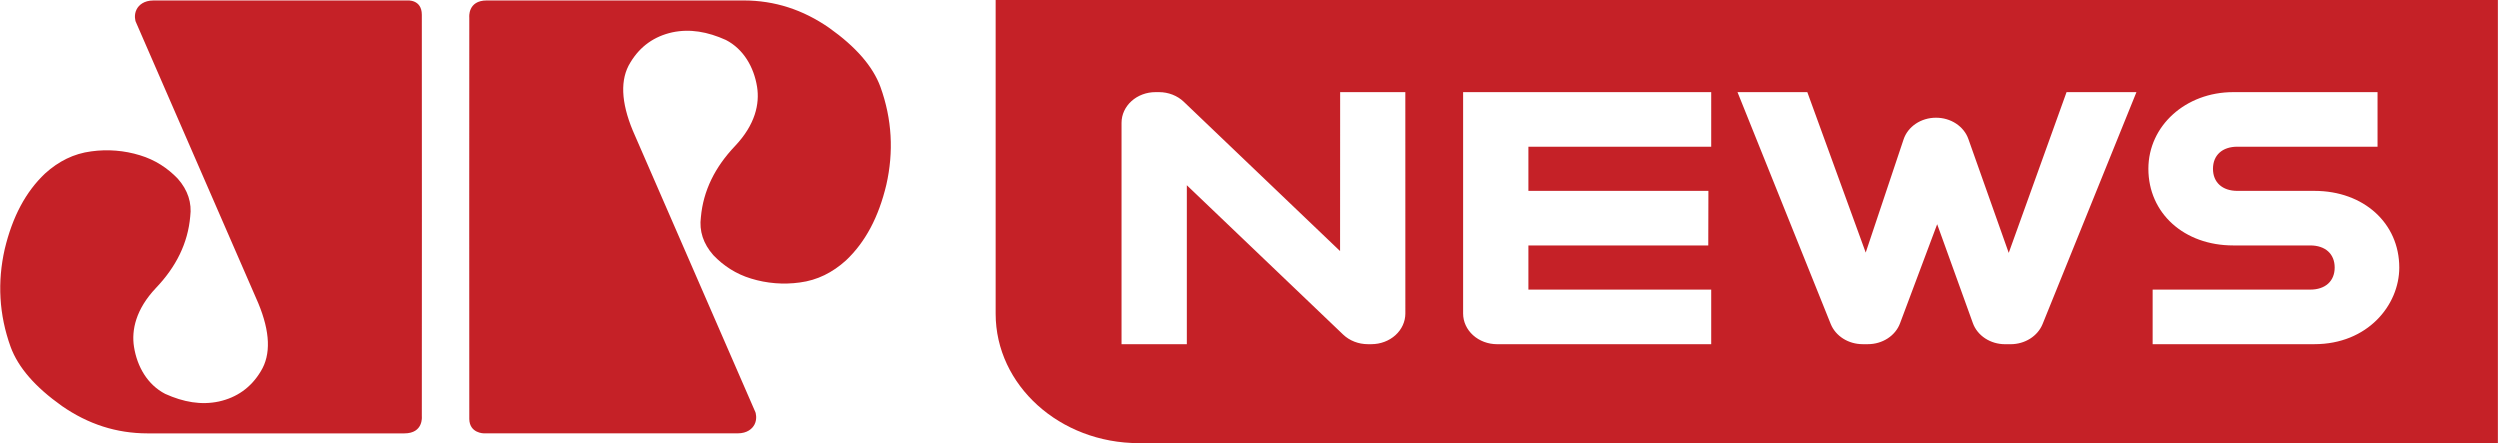
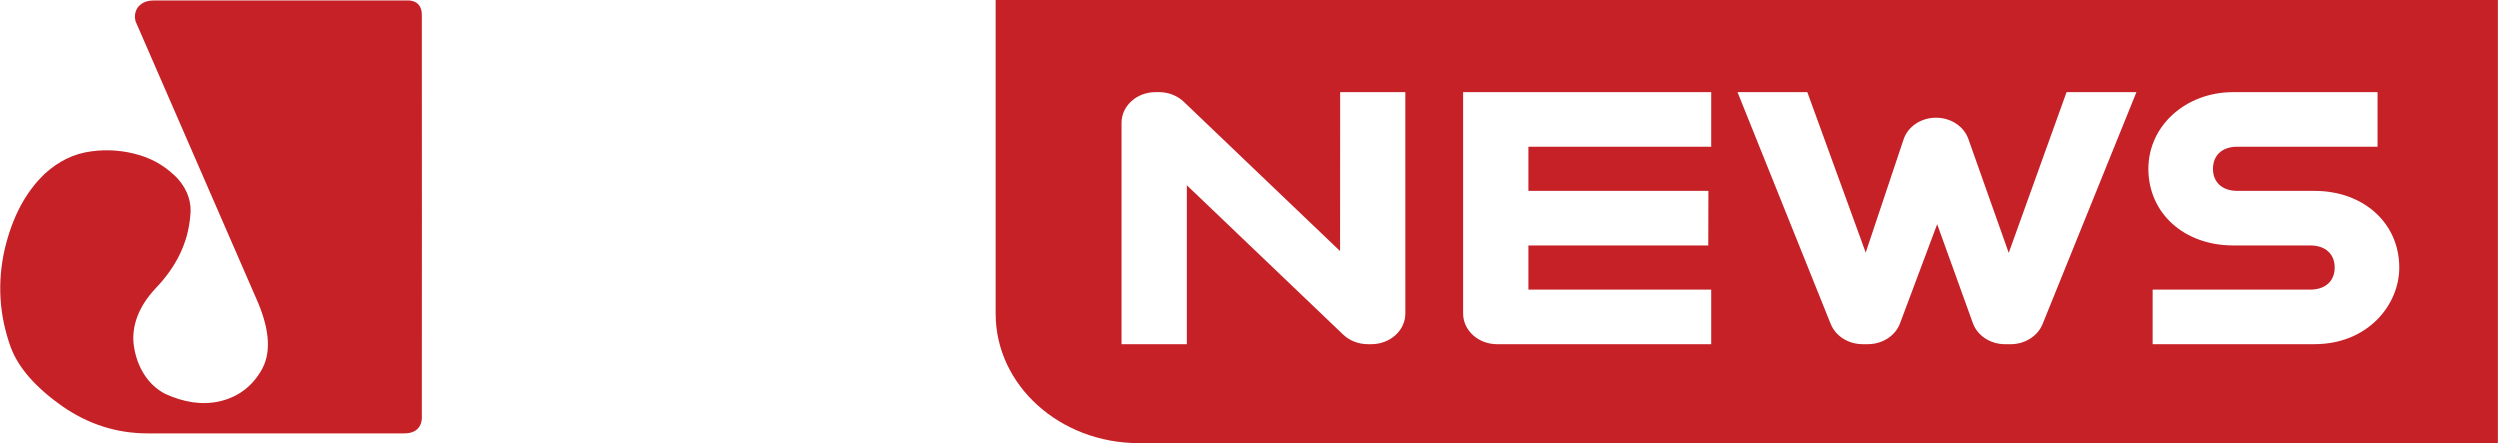
<svg xmlns="http://www.w3.org/2000/svg" width="677" height="120" viewBox="0 0 677 120" fill="none">
  <path fill-rule="evenodd" clip-rule="evenodd" d="M110.28 0.129H41.563C38.968 0.129 37.582 1.384 36.987 2.555C36.161 4.159 36.73 5.821 36.73 5.821L69.945 82.108C73.166 89.866 73.408 96.036 70.63 100.532C67.946 105.027 64.045 107.67 59.264 108.728C54.487 109.743 49.703 108.906 44.73 106.658C39.951 104.188 37.139 99.291 36.292 93.964C35.563 89.375 36.781 83.738 42.244 77.965C47.708 72.234 50.875 65.838 51.509 58.665C52.001 54.96 50.875 51.48 48.146 48.393C45.411 45.528 41.999 43.28 37.903 42.048C33.672 40.741 29.154 40.377 24.734 40.987C19.955 41.604 15.858 43.676 12.205 46.981C6.983 51.918 3.373 58.663 1.274 67.475C-0.726 76.333 -0.286 85.188 2.886 93.962C4.931 99.51 9.517 104.801 16.789 109.956C23.857 114.85 31.515 117.358 39.953 117.358H109.503C114.742 117.358 114.23 112.73 114.23 112.73C114.23 112.73 114.279 6.783 114.23 4.008C114.23 -0.251 110.28 0.129 110.28 0.129Z" fill="#C52127" />
-   <path fill-rule="evenodd" clip-rule="evenodd" d="M131.037 117.351H199.755C202.351 117.351 203.735 116.098 204.33 114.934C205.152 113.328 204.582 111.665 204.582 111.665L171.367 35.379C168.149 27.621 167.903 21.452 170.684 16.956C173.368 12.462 177.27 9.817 182.047 8.76C186.827 7.746 191.609 8.583 196.58 10.829C201.361 13.299 204.171 18.196 205.016 23.523C205.749 28.11 204.53 33.746 199.069 39.52C193.606 45.253 190.437 51.647 189.799 58.826C189.313 62.525 190.437 66.01 193.17 69.094C195.899 71.96 199.311 74.208 203.402 75.439C207.632 76.745 212.149 77.109 216.568 76.5C221.349 75.883 225.445 73.811 229.104 70.505C234.323 65.569 237.931 58.833 240.026 50.01C242.029 41.154 241.586 32.294 238.419 23.525C236.371 17.972 231.785 12.683 224.519 7.528C217.453 2.634 209.802 0.123 201.364 0.123H131.816C126.575 0.123 127.083 4.754 127.083 4.754C127.083 4.754 127.038 110.698 127.083 113.475C127.155 117.354 131.037 117.351 131.037 117.351Z" fill="#C52127" />
  <path d="M269.622 0V84.96C269.622 104.312 286.983 120 308.398 120H676.427V0H269.622ZM380.57 84.907C380.567 87.107 379.599 89.215 377.879 90.77C376.158 92.325 373.824 93.2 371.391 93.202H370.394C369.147 93.2 367.912 92.968 366.767 92.522C365.621 92.076 364.587 91.424 363.728 90.607L321.394 50.162V93.202H303.713V33.246C303.715 31.047 304.683 28.939 306.404 27.384C308.125 25.828 310.458 24.954 312.892 24.951H313.885C315.133 24.953 316.368 25.184 317.514 25.63C318.66 26.076 319.694 26.727 320.553 27.545L362.891 67.992L362.912 24.951H380.563L380.57 84.907ZM463.395 39.734H413.891V51.691L462.636 51.681L462.599 66.468H413.891V78.43H463.396V93.207H405.391C402.957 93.204 400.624 92.329 398.903 90.774C397.183 89.219 396.214 87.111 396.211 84.912V24.951H463.396L463.395 39.734ZM553.129 87.763C552.479 89.358 551.304 90.734 549.763 91.708C548.222 92.681 546.388 93.206 544.508 93.21H542.97C541.033 93.213 539.144 92.66 537.577 91.631C536.009 90.603 534.843 89.151 534.247 87.486L524.586 60.717L514.521 87.574C513.905 89.214 512.737 90.639 511.179 91.648C509.622 92.657 507.754 93.201 505.838 93.202H504.39C502.507 93.199 500.67 92.674 499.128 91.698C497.585 90.722 496.41 89.343 495.762 87.745L470.516 24.951H489.423L489.633 25.532L505.234 68.397L515.48 37.776C516.04 36.075 517.192 34.583 518.765 33.521C520.338 32.459 522.248 31.884 524.212 31.88H524.264C526.214 31.871 528.117 32.425 529.694 33.461C531.272 34.497 532.442 35.962 533.034 37.641L543.964 68.477L559.624 24.945H578.55L553.129 87.763ZM626.754 93.21H582.935V78.425H625.613C629.694 78.425 632.231 76.135 632.231 72.445C632.231 68.756 629.694 66.464 625.613 66.464H604.753C591.442 66.464 581.781 57.735 581.781 45.708C581.781 34.069 591.873 24.951 604.753 24.951H643.839V39.739L640.59 39.727H605.889C601.809 39.727 599.274 42.02 599.274 45.708C599.274 49.396 601.809 51.691 605.889 51.691H626.754C640.063 51.691 649.724 60.421 649.724 72.45C649.724 82.649 641.132 93.202 626.754 93.202V93.21Z" fill="#C52127" />
</svg>